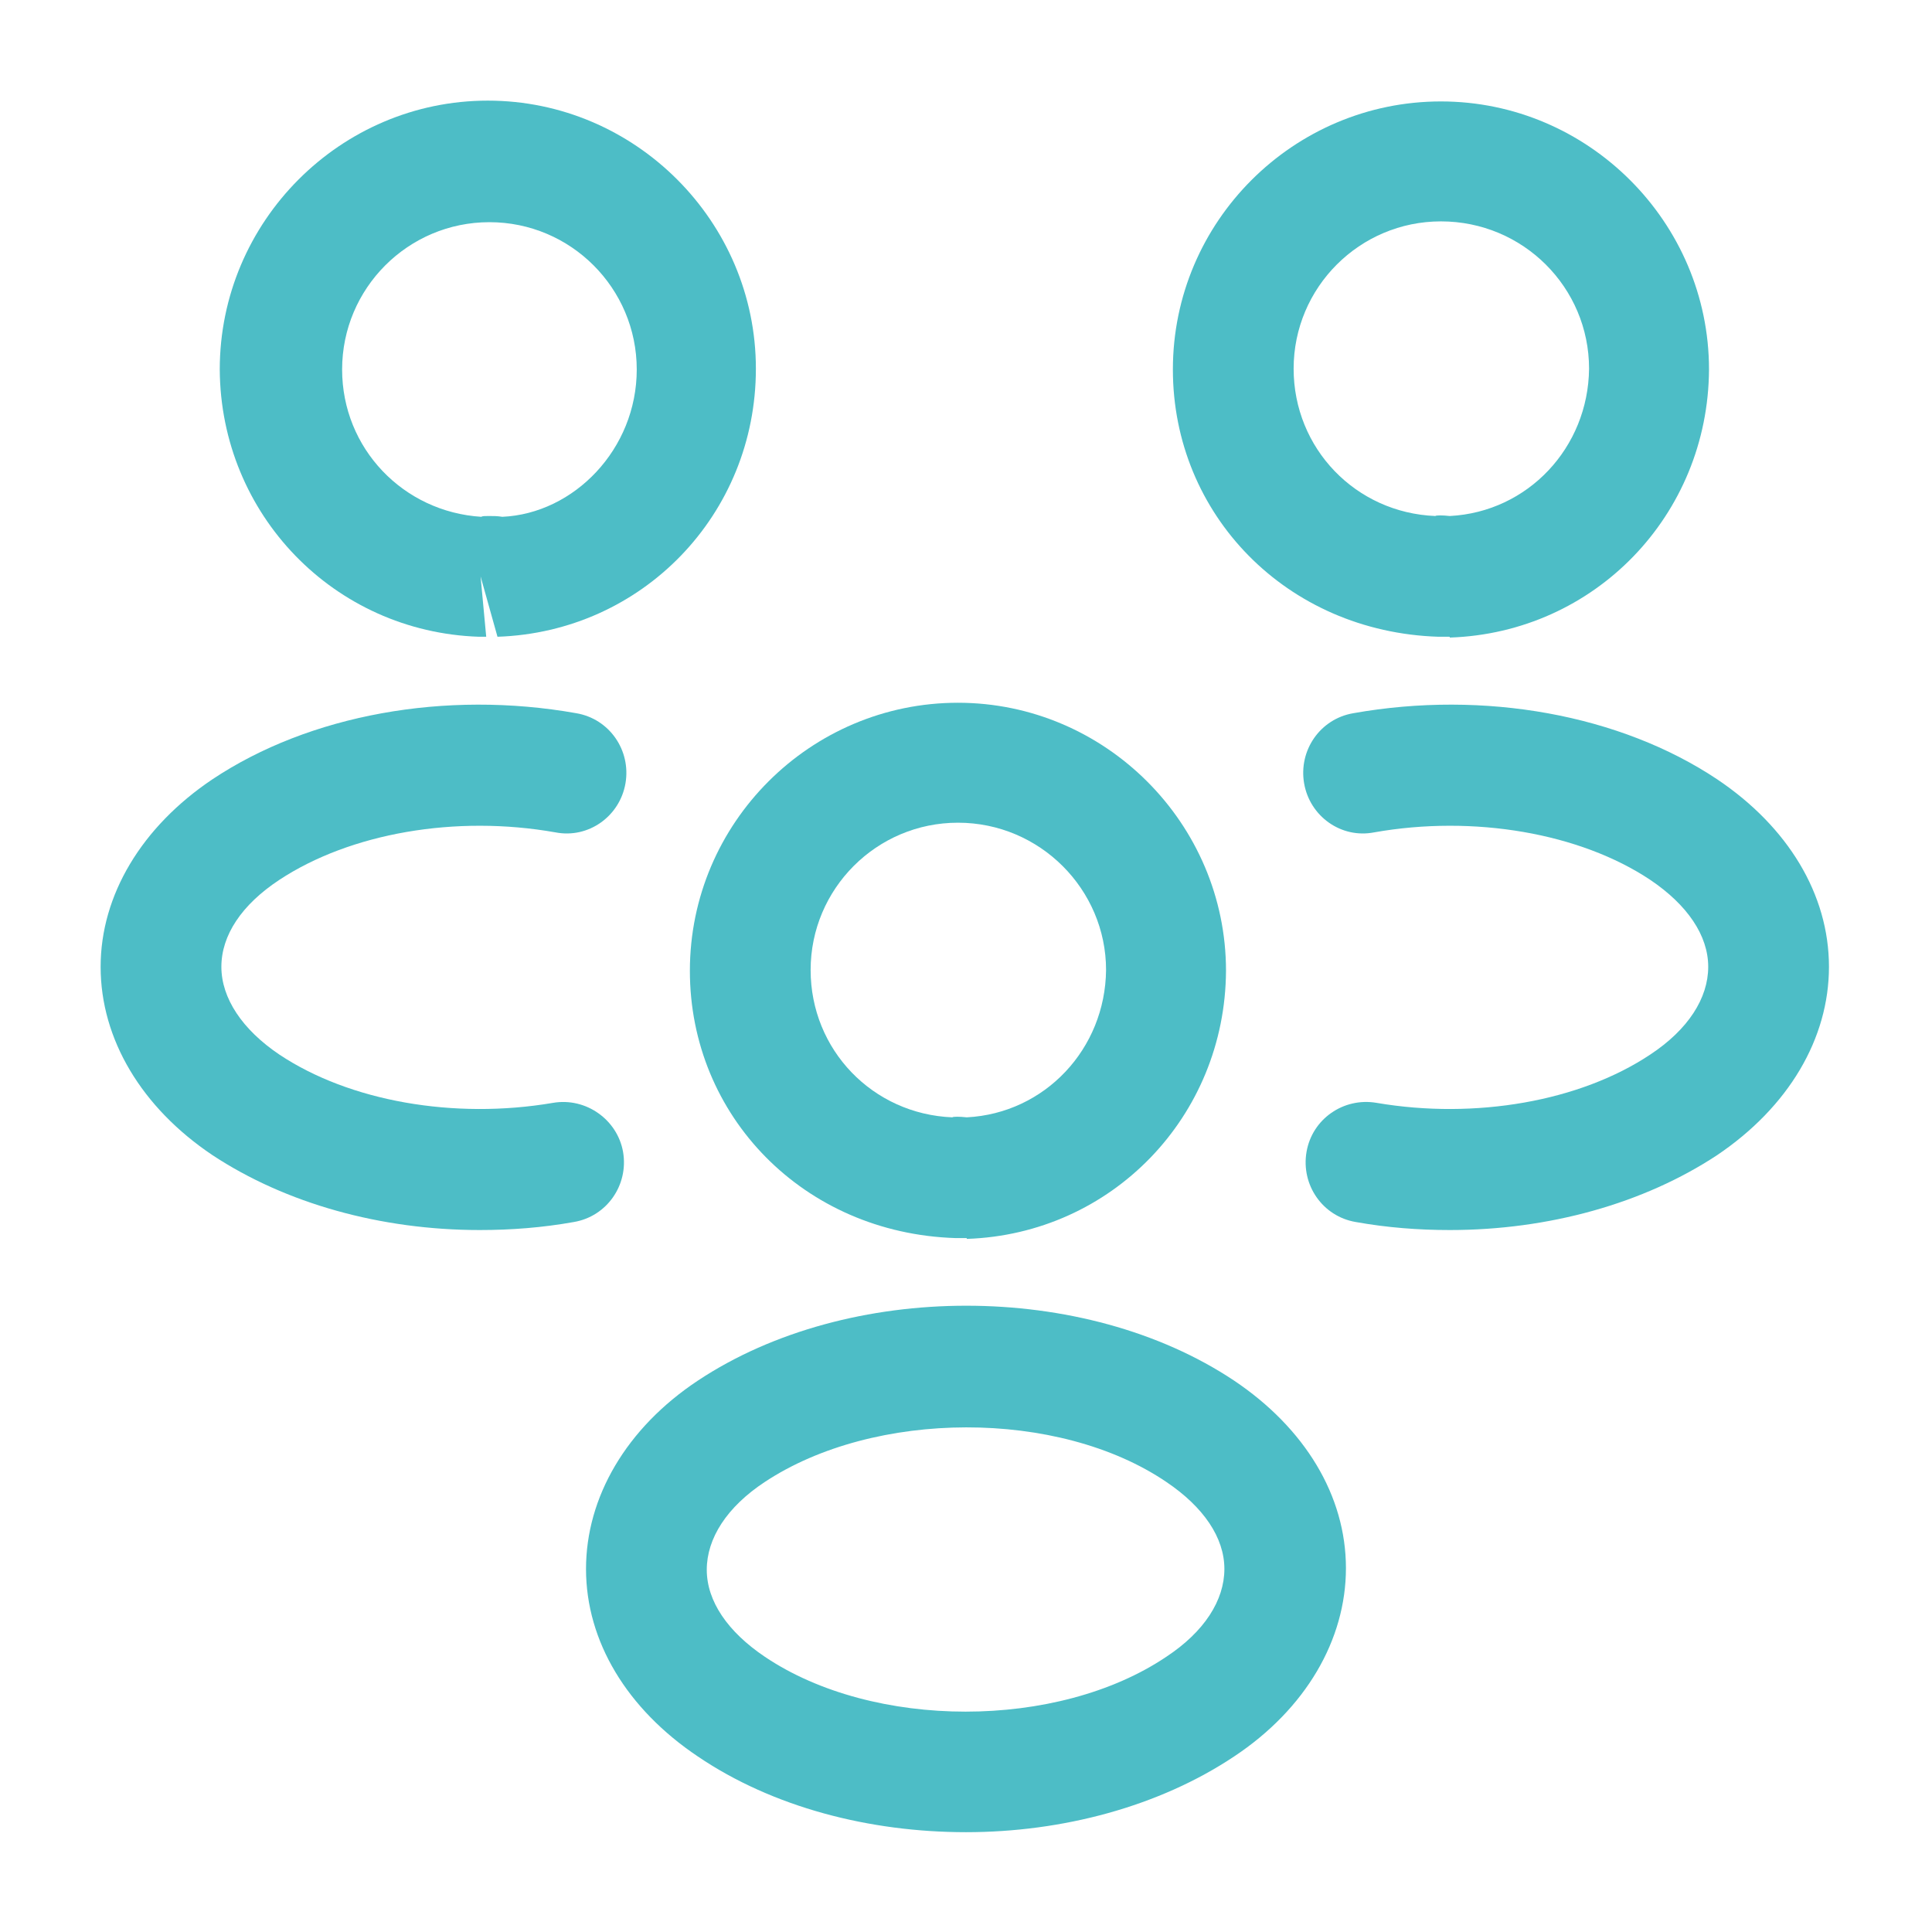
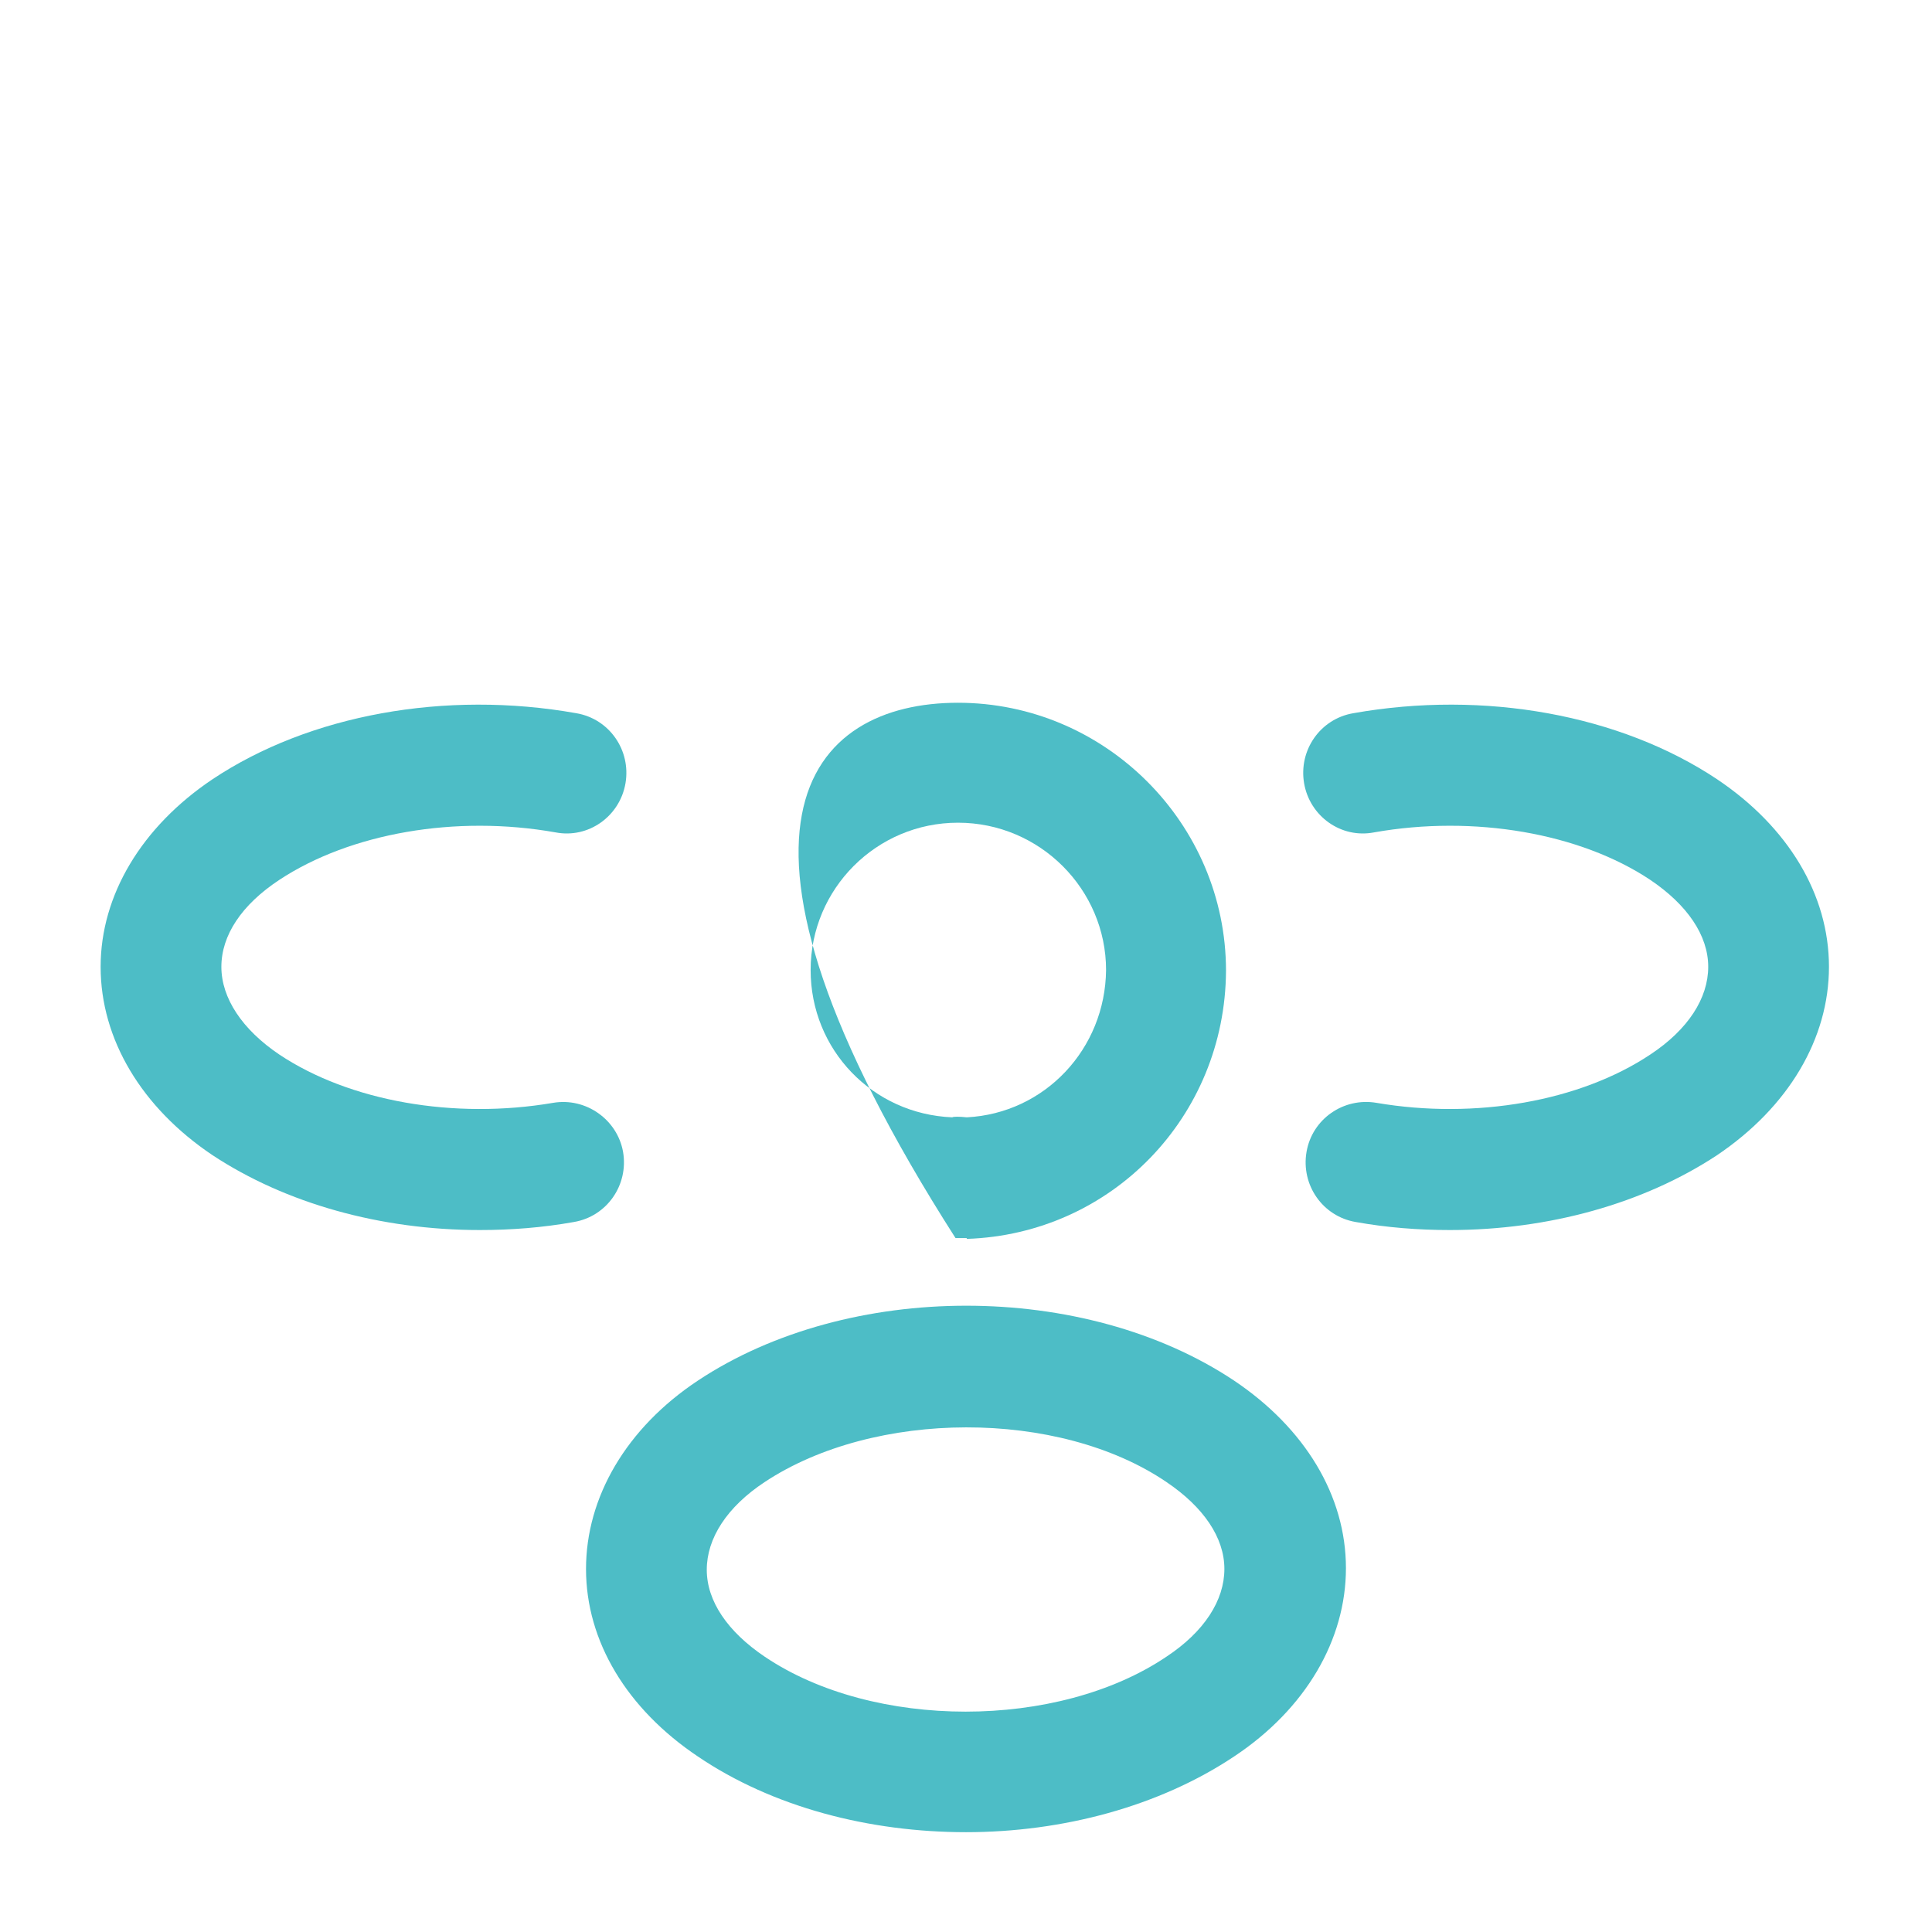
<svg xmlns="http://www.w3.org/2000/svg" width="429" height="429" viewBox="0 0 429 429" fill="none">
-   <path d="M321.749 141.392C321.213 141.392 320.855 141.392 320.319 141.392H319.425C285.641 140.32 260.438 114.222 260.438 82.047C260.438 49.157 287.25 22.523 319.961 22.523C352.673 22.523 379.485 49.336 379.485 82.047C379.306 114.401 354.102 140.499 321.927 141.571C321.927 141.392 321.928 141.392 321.749 141.392ZM319.961 49.157C301.908 49.157 287.25 63.815 287.25 81.869C287.25 99.565 301.014 113.865 318.71 114.58C318.889 114.401 320.319 114.401 321.927 114.58C339.266 113.686 352.673 99.386 352.851 81.869C352.851 63.815 338.194 49.157 319.961 49.157Z" fill="#4DBDC6" />
  <path d="M321.93 273.13C314.959 273.13 307.987 272.594 301.016 271.343C293.687 270.091 288.861 263.12 290.112 255.791C291.364 248.463 298.335 243.636 305.664 244.888C327.65 248.641 350.887 244.53 366.439 234.163C374.84 228.622 379.309 221.65 379.309 214.679C379.309 207.708 374.661 200.915 366.439 195.374C350.887 185.006 327.292 180.895 305.127 184.828C297.799 186.258 290.827 181.253 289.576 173.924C288.325 166.595 293.151 159.624 300.48 158.373C329.616 153.189 359.825 158.73 381.275 173.03C397.005 183.576 406.121 198.591 406.121 214.679C406.121 230.588 397.184 245.782 381.275 256.507C365.009 267.232 343.916 273.13 321.93 273.13Z" fill="#4DBDC6" />
-   <path d="M106.712 141.391C106.533 141.391 106.354 141.391 106.354 141.391C74.179 140.319 48.976 114.221 48.797 82.046C48.797 49.156 75.609 22.344 108.321 22.344C141.032 22.344 167.844 49.156 167.844 81.868C167.844 114.221 142.641 140.319 110.466 141.391L106.712 127.985L107.963 141.391C107.606 141.391 107.069 141.391 106.712 141.391ZM108.499 114.579C109.572 114.579 110.466 114.579 111.538 114.757C127.447 114.042 141.389 99.742 141.389 82.046C141.389 63.992 126.732 49.335 108.678 49.335C90.624 49.335 75.967 63.992 75.967 82.046C75.967 99.564 89.552 113.685 106.891 114.757C107.069 114.579 107.784 114.579 108.499 114.579Z" fill="#4DBDC6" />
  <path d="M106.535 273.13C84.549 273.13 63.456 267.232 47.19 256.507C31.46 245.96 22.344 230.766 22.344 214.679C22.344 198.77 31.46 183.576 47.19 173.03C68.64 158.73 98.849 153.189 127.985 158.373C135.314 159.624 140.14 166.595 138.889 173.924C137.637 181.253 130.666 186.258 123.338 184.828C101.173 180.895 77.756 185.006 62.026 195.374C53.625 200.915 49.156 207.708 49.156 214.679C49.156 221.65 53.804 228.622 62.026 234.163C77.578 244.53 100.815 248.641 122.801 244.888C130.13 243.636 137.101 248.641 138.353 255.791C139.604 263.12 134.778 270.091 127.449 271.343C120.478 272.594 113.506 273.13 106.535 273.13Z" fill="#4DBDC6" />
-   <path d="M214.499 274.916C213.962 274.916 213.605 274.916 213.069 274.916H212.175C178.391 273.843 153.188 247.746 153.188 215.571C153.188 182.681 180 156.047 212.711 156.047C245.423 156.047 272.235 182.859 272.235 215.571C272.056 247.924 246.852 274.022 214.677 275.094C214.677 274.916 214.677 274.916 214.499 274.916ZM212.711 182.681C194.658 182.681 180 197.338 180 215.392C180 233.088 193.764 247.388 211.46 248.103C211.639 247.925 213.069 247.925 214.677 248.103C232.016 247.21 245.423 232.91 245.601 215.392C245.601 197.517 230.944 182.681 212.711 182.681Z" fill="#4DBDC6" />
+   <path d="M214.499 274.916C213.962 274.916 213.605 274.916 213.069 274.916H212.175C153.188 182.681 180 156.047 212.711 156.047C245.423 156.047 272.235 182.859 272.235 215.571C272.056 247.924 246.852 274.022 214.677 275.094C214.677 274.916 214.677 274.916 214.499 274.916ZM212.711 182.681C194.658 182.681 180 197.338 180 215.392C180 233.088 193.764 247.388 211.46 248.103C211.639 247.925 213.069 247.925 214.677 248.103C232.016 247.21 245.423 232.91 245.601 215.392C245.601 197.517 230.944 182.681 212.711 182.681Z" fill="#4DBDC6" />
  <path d="M214.495 406.836C193.045 406.836 171.595 401.295 154.971 390.034C139.241 379.488 130.125 364.473 130.125 348.385C130.125 332.476 139.062 317.104 154.971 306.557C188.397 284.392 240.771 284.392 274.019 306.557C289.749 317.104 298.865 332.119 298.865 348.206C298.865 364.115 289.928 379.488 274.019 390.034C257.395 401.116 235.945 406.836 214.495 406.836ZM169.808 329.08C161.406 334.621 156.938 341.592 156.938 348.564C156.938 355.535 161.585 362.327 169.808 367.869C193.939 384.135 234.873 384.135 259.004 367.869C267.405 362.327 271.874 355.356 271.874 348.385C271.874 341.414 267.226 334.621 259.004 329.08C235.051 312.814 194.118 312.993 169.808 329.08Z" fill="#4DBDC6" />
</svg>